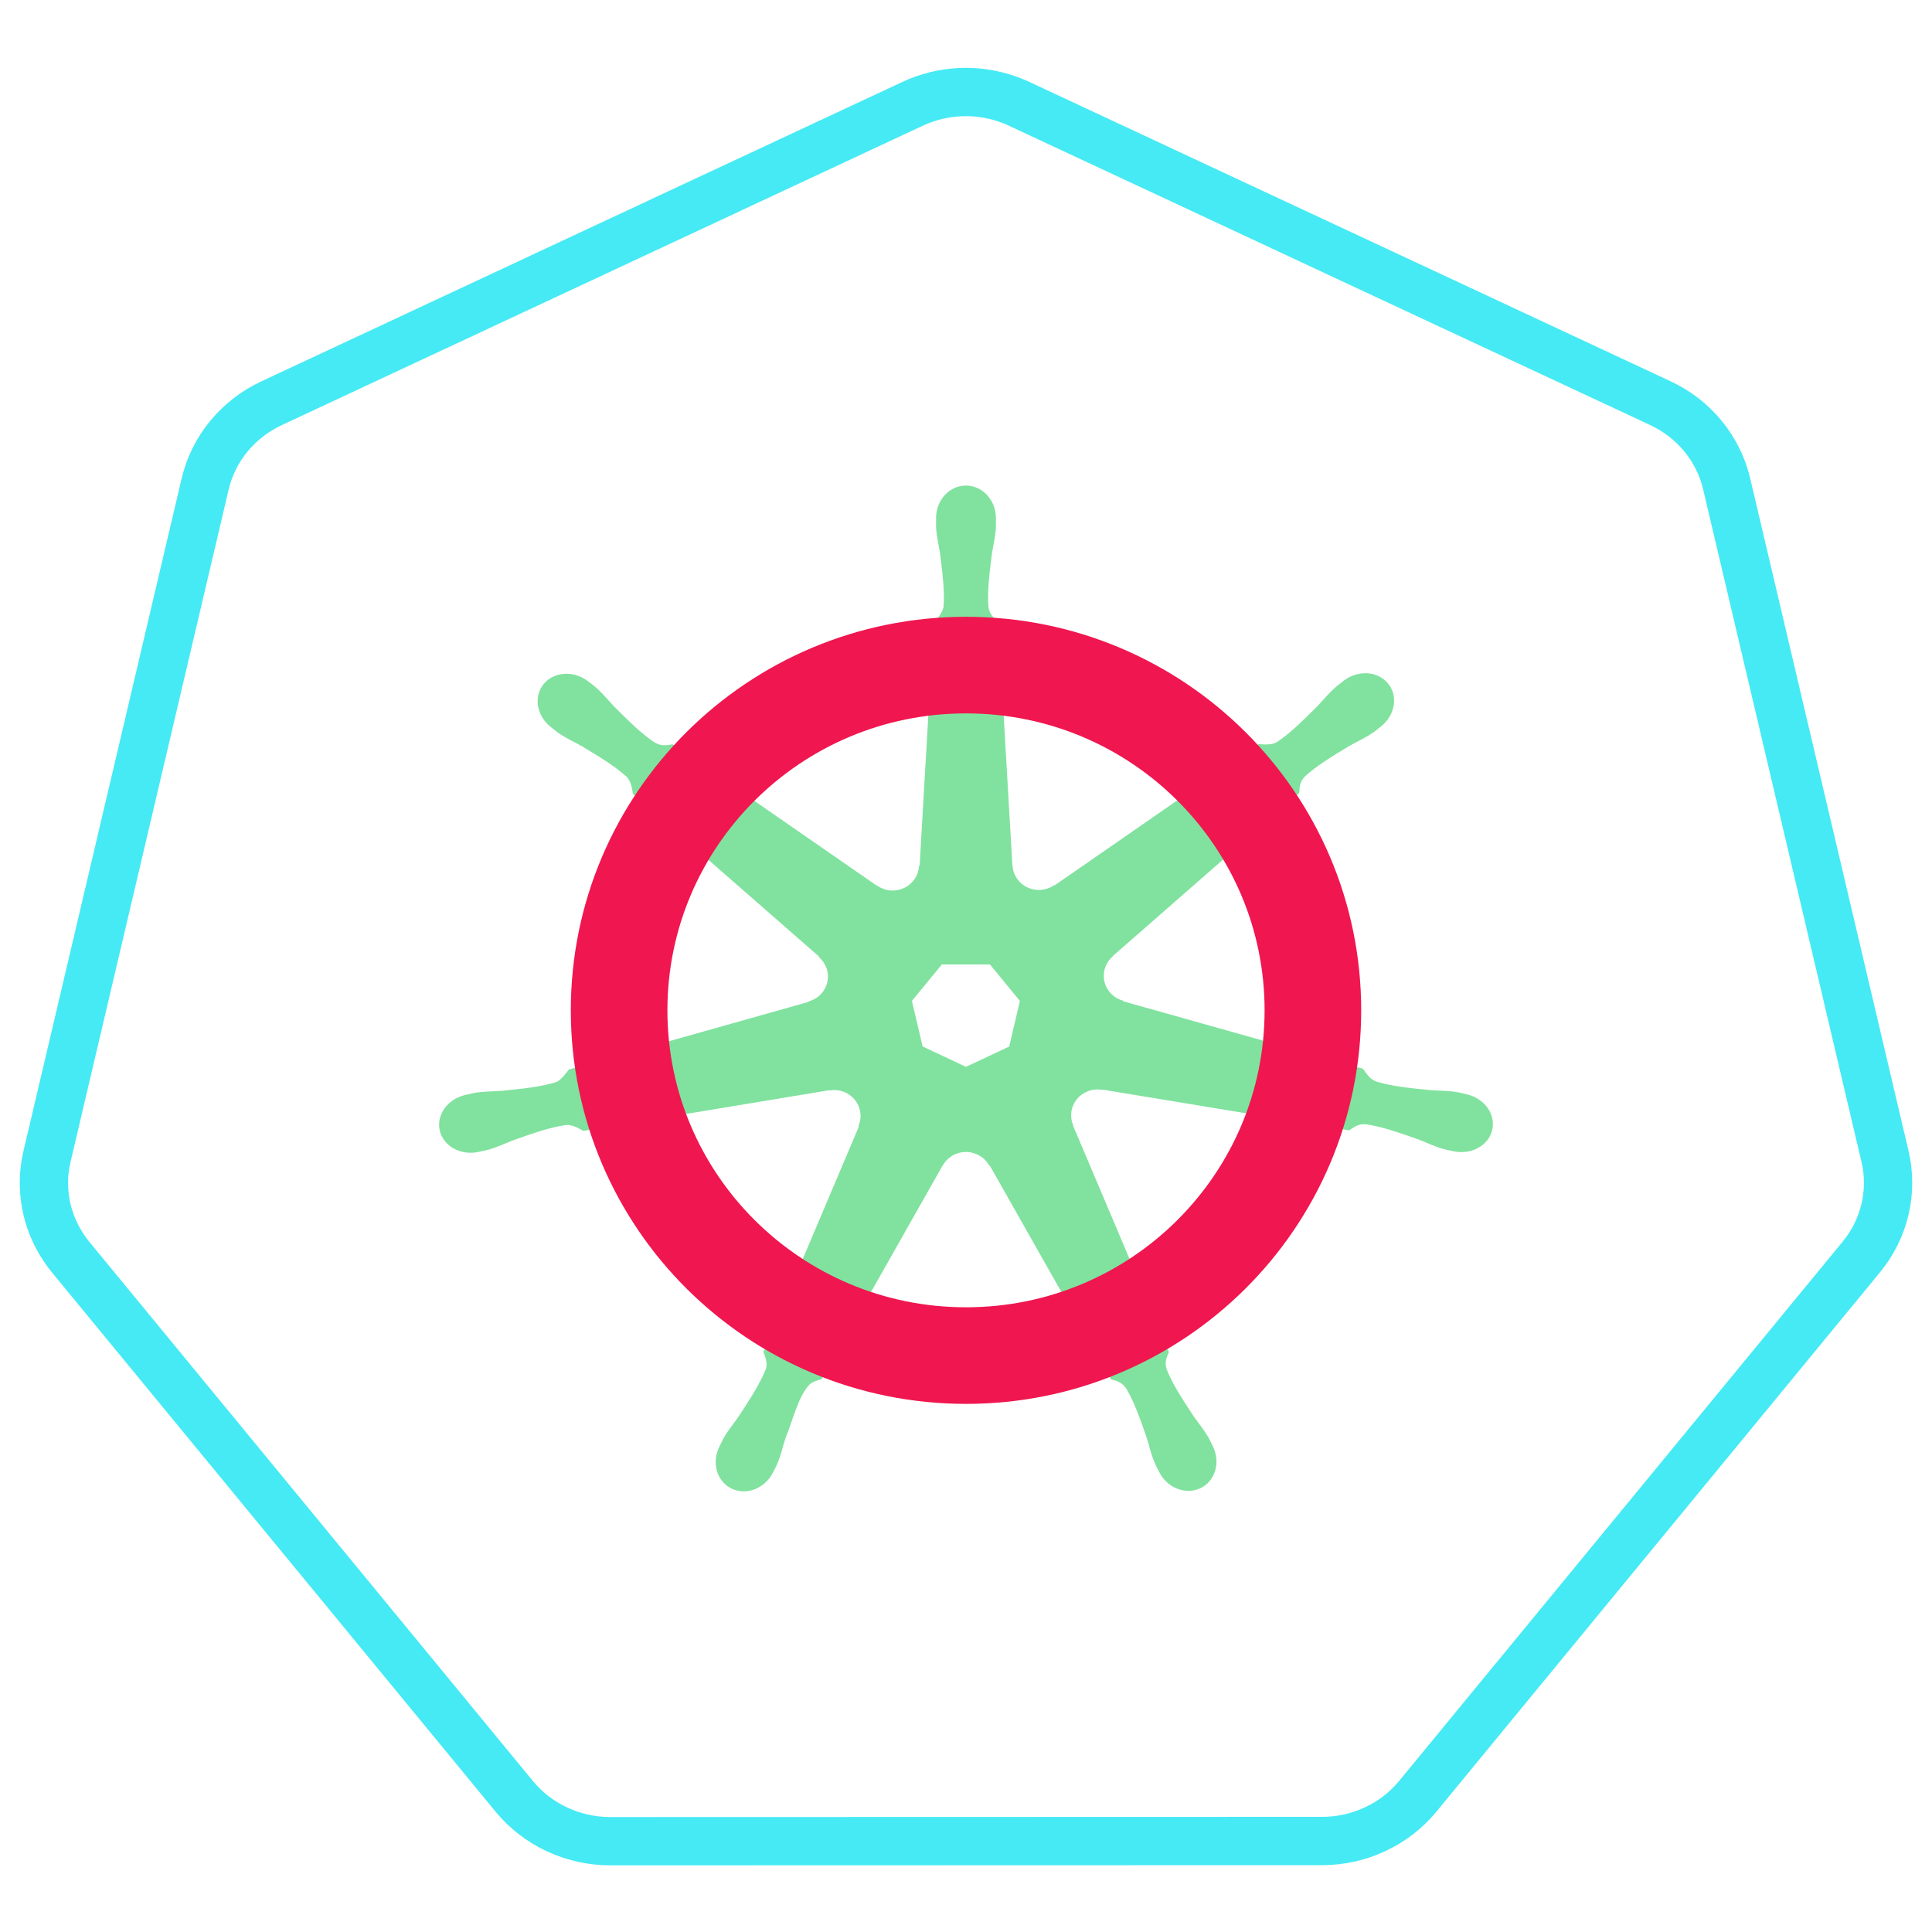
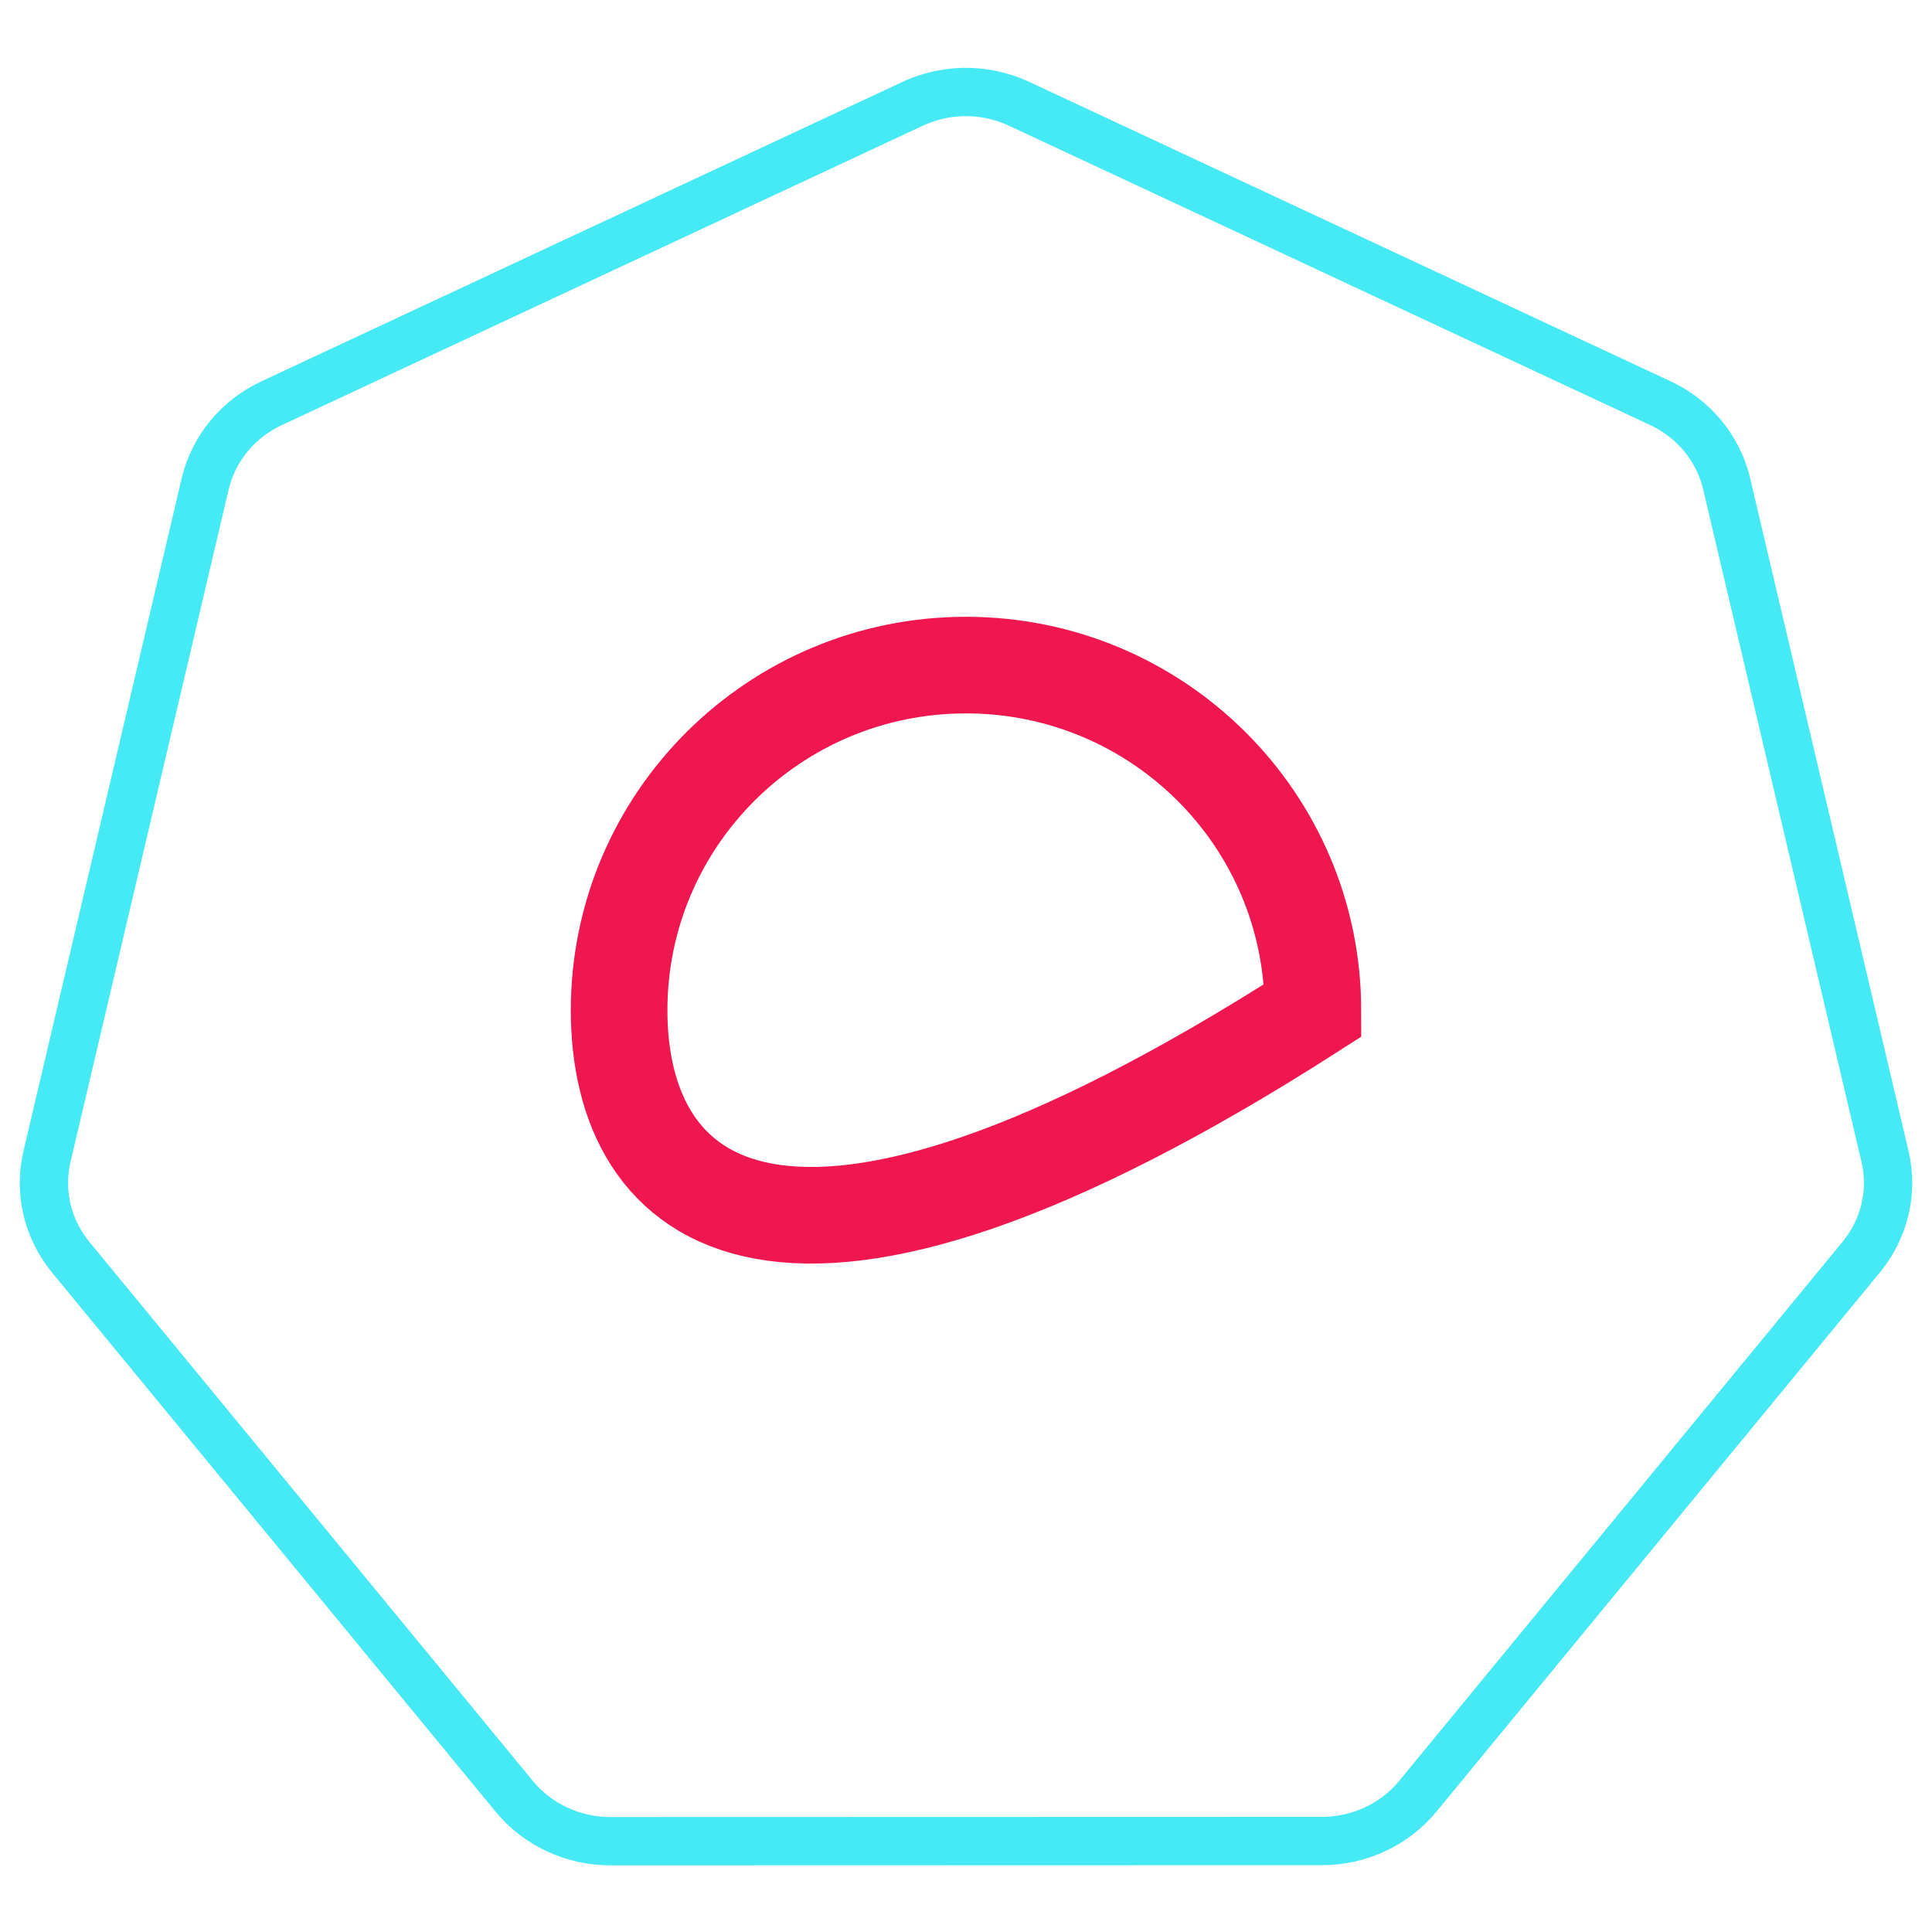
<svg xmlns="http://www.w3.org/2000/svg" width="40" height="40" viewBox="0 0 40 40" fill="none">
  <path d="M19.868 1.908C19.53 1.925 19.2 2.007 18.895 2.149L5.621 8.349C5.278 8.509 4.976 8.743 4.738 9.032C4.5 9.321 4.333 9.658 4.248 10.018L0.973 23.944C0.897 24.265 0.889 24.598 0.948 24.922C1.007 25.246 1.133 25.555 1.318 25.831C1.362 25.899 1.411 25.964 1.462 26.027L10.649 37.194C10.887 37.483 11.189 37.716 11.533 37.876C11.876 38.036 12.253 38.12 12.634 38.12L27.368 38.116C27.749 38.117 28.125 38.034 28.469 37.873C28.812 37.714 29.114 37.481 29.352 37.192L38.537 26.024C38.775 25.735 38.942 25.397 39.027 25.037C39.112 24.676 39.112 24.302 39.027 23.941L35.748 10.015C35.663 9.655 35.495 9.317 35.257 9.028C35.02 8.739 34.718 8.506 34.374 8.346L21.099 2.149C20.715 1.97 20.292 1.887 19.868 1.908Z" stroke="#45EAF4" />
-   <path d="M19.999 10.053C19.657 10.053 19.38 10.354 19.38 10.726C19.38 10.731 19.381 10.737 19.381 10.742C19.381 10.793 19.378 10.854 19.38 10.898C19.388 11.112 19.436 11.276 19.465 11.473C19.517 11.895 19.561 12.245 19.534 12.57C19.507 12.693 19.415 12.805 19.332 12.883L19.318 13.139C18.946 13.169 18.572 13.225 18.198 13.307C16.59 13.664 15.206 14.473 14.152 15.566C14.084 15.52 13.964 15.436 13.928 15.411C13.818 15.425 13.706 15.459 13.56 15.376C13.283 15.194 13.031 14.942 12.726 14.639C12.585 14.494 12.484 14.356 12.318 14.216C12.28 14.184 12.223 14.142 12.18 14.109C12.05 14.008 11.897 13.955 11.749 13.95C11.559 13.944 11.375 14.016 11.255 14.163C11.042 14.425 11.11 14.824 11.408 15.055C11.411 15.058 11.414 15.059 11.417 15.062C11.458 15.094 11.508 15.136 11.545 15.163C11.722 15.29 11.883 15.355 12.059 15.456C12.429 15.68 12.736 15.865 12.979 16.088C13.075 16.187 13.091 16.362 13.104 16.437L13.302 16.61C12.24 18.173 11.748 20.102 12.039 22.069L11.779 22.142C11.711 22.229 11.614 22.364 11.513 22.405C11.195 22.503 10.836 22.539 10.403 22.583C10.2 22.6 10.024 22.59 9.809 22.63C9.762 22.639 9.696 22.655 9.644 22.667C9.642 22.668 9.64 22.668 9.638 22.669C9.636 22.669 9.632 22.67 9.629 22.671C9.264 22.757 9.03 23.085 9.105 23.408C9.181 23.731 9.537 23.927 9.904 23.85C9.907 23.849 9.911 23.849 9.914 23.849C9.918 23.848 9.921 23.846 9.925 23.845C9.977 23.834 10.041 23.822 10.086 23.81C10.297 23.755 10.451 23.673 10.641 23.602C11.051 23.458 11.39 23.338 11.721 23.292C11.859 23.281 12.005 23.375 12.077 23.414L12.347 23.369C12.968 25.251 14.27 26.772 15.918 27.726L15.806 27.99C15.847 28.092 15.891 28.23 15.861 28.332C15.741 28.636 15.535 28.958 15.3 29.316C15.187 29.482 15.071 29.61 14.968 29.799C14.944 29.845 14.913 29.914 14.889 29.962C14.73 30.295 14.847 30.678 15.152 30.822C15.46 30.967 15.842 30.814 16.007 30.481C16.007 30.48 16.008 30.48 16.009 30.48C16.009 30.479 16.008 30.479 16.009 30.478C16.032 30.431 16.065 30.369 16.085 30.324C16.173 30.128 16.202 29.96 16.264 29.77C16.428 29.368 16.518 28.946 16.743 28.683C16.805 28.611 16.906 28.583 17.01 28.556L17.15 28.308C18.587 28.846 20.196 28.991 21.803 28.635C22.169 28.553 22.523 28.448 22.866 28.322C22.905 28.39 22.978 28.521 22.998 28.555C23.104 28.588 23.22 28.606 23.314 28.742C23.483 29.024 23.598 29.357 23.739 29.759C23.801 29.949 23.831 30.118 23.919 30.314C23.939 30.359 23.972 30.422 23.996 30.469C24.16 30.804 24.544 30.957 24.852 30.812C25.157 30.668 25.274 30.285 25.115 29.952C25.091 29.904 25.059 29.834 25.034 29.789C24.932 29.6 24.816 29.473 24.702 29.307C24.468 28.949 24.273 28.651 24.153 28.346C24.103 28.189 24.162 28.092 24.201 27.99C24.177 27.963 24.127 27.815 24.098 27.745C25.811 26.757 27.074 25.18 27.668 23.358C27.748 23.37 27.887 23.394 27.932 23.403C28.025 23.343 28.111 23.264 28.279 23.277C28.61 23.324 28.949 23.444 29.359 23.588C29.549 23.659 29.703 23.742 29.915 23.797C29.959 23.809 30.023 23.82 30.075 23.831C30.079 23.832 30.082 23.834 30.087 23.835C30.089 23.835 30.093 23.835 30.096 23.836C30.463 23.913 30.82 23.717 30.895 23.394C30.97 23.071 30.736 22.743 30.371 22.657C30.318 22.645 30.243 22.625 30.191 22.616C29.976 22.576 29.8 22.585 29.597 22.569C29.164 22.525 28.805 22.488 28.487 22.39C28.357 22.341 28.264 22.19 28.219 22.128L27.969 22.057C28.099 21.14 28.064 20.187 27.84 19.232C27.613 18.269 27.213 17.388 26.679 16.612C26.743 16.555 26.864 16.45 26.899 16.419C26.909 16.311 26.9 16.197 27.015 16.077C27.259 15.853 27.566 15.668 27.936 15.444C28.112 15.343 28.274 15.278 28.451 15.151C28.491 15.122 28.545 15.077 28.587 15.044C28.884 14.812 28.953 14.413 28.739 14.152C28.526 13.89 28.113 13.866 27.816 14.097C27.773 14.13 27.716 14.173 27.678 14.205C27.512 14.344 27.409 14.482 27.269 14.627C26.964 14.93 26.712 15.183 26.434 15.366C26.314 15.434 26.138 15.41 26.058 15.406L25.823 15.57C24.48 14.194 22.651 13.314 20.682 13.143C20.677 13.063 20.669 12.917 20.668 12.873C20.587 12.798 20.49 12.733 20.465 12.57C20.438 12.245 20.483 11.895 20.535 11.473C20.564 11.276 20.612 11.112 20.62 10.898C20.622 10.849 20.619 10.778 20.619 10.726C20.619 10.354 20.341 10.053 19.999 10.053ZM19.224 14.746L19.04 17.92L19.027 17.927C19.015 18.21 18.775 18.437 18.482 18.437C18.361 18.437 18.25 18.399 18.16 18.335L18.155 18.338L15.491 16.493C16.31 15.706 17.357 15.125 18.564 14.857C18.784 14.809 19.004 14.772 19.224 14.746ZM20.776 14.746C22.185 14.916 23.488 15.539 24.486 16.494L21.84 18.327L21.831 18.323C21.596 18.491 21.265 18.449 21.082 18.225C21.007 18.133 20.967 18.025 20.963 17.916L20.96 17.915L20.776 14.746ZM14.525 17.678L16.957 19.804L16.955 19.817C17.174 20.003 17.206 20.327 17.023 20.551C16.948 20.643 16.848 20.704 16.74 20.733L16.738 20.744L13.62 21.623C13.461 20.205 13.803 18.827 14.525 17.678ZM25.456 17.68C25.818 18.252 26.091 18.891 26.254 19.584C26.415 20.268 26.456 20.952 26.389 21.612L23.256 20.731L23.253 20.718C22.973 20.643 22.8 20.364 22.866 20.084C22.892 19.97 22.955 19.873 23.039 19.801L23.038 19.795L25.456 17.68ZM19.5 19.968H20.497L21.116 20.724L20.894 21.668L19.999 22.088L19.102 21.666L18.88 20.723L19.5 19.968ZM22.695 22.556C22.737 22.554 22.779 22.558 22.821 22.565L22.826 22.559L26.051 23.091C25.579 24.387 24.676 25.509 23.469 26.26L22.217 23.306L22.221 23.301C22.106 23.04 22.221 22.733 22.486 22.609C22.553 22.577 22.624 22.559 22.695 22.556ZM17.279 22.569C17.525 22.572 17.746 22.739 17.803 22.984C17.83 23.099 17.817 23.212 17.772 23.312L17.782 23.324L16.543 26.248C15.385 25.522 14.463 24.435 13.969 23.102L17.166 22.572L17.172 22.578C17.207 22.572 17.244 22.568 17.279 22.569ZM19.98 23.85C20.065 23.847 20.152 23.864 20.235 23.903C20.343 23.954 20.427 24.034 20.48 24.131H20.492L22.068 26.913C21.863 26.98 21.653 27.037 21.438 27.085C20.233 27.352 19.031 27.271 17.943 26.909L19.515 24.132H19.518C19.612 23.96 19.791 23.857 19.98 23.85Z" fill="#80E29E" />
-   <path d="M27.182 20.918C27.182 24.862 23.97 28.066 20 28.066C16.03 28.066 12.818 24.862 12.818 20.918C12.818 16.974 16.03 13.77 20 13.77C23.97 13.77 27.182 16.974 27.182 20.918Z" stroke="#F0164F" stroke-width="2" />
+   <path d="M27.182 20.918C16.03 28.066 12.818 24.862 12.818 20.918C12.818 16.974 16.03 13.77 20 13.77C23.97 13.77 27.182 16.974 27.182 20.918Z" stroke="#F0164F" stroke-width="2" />
</svg>